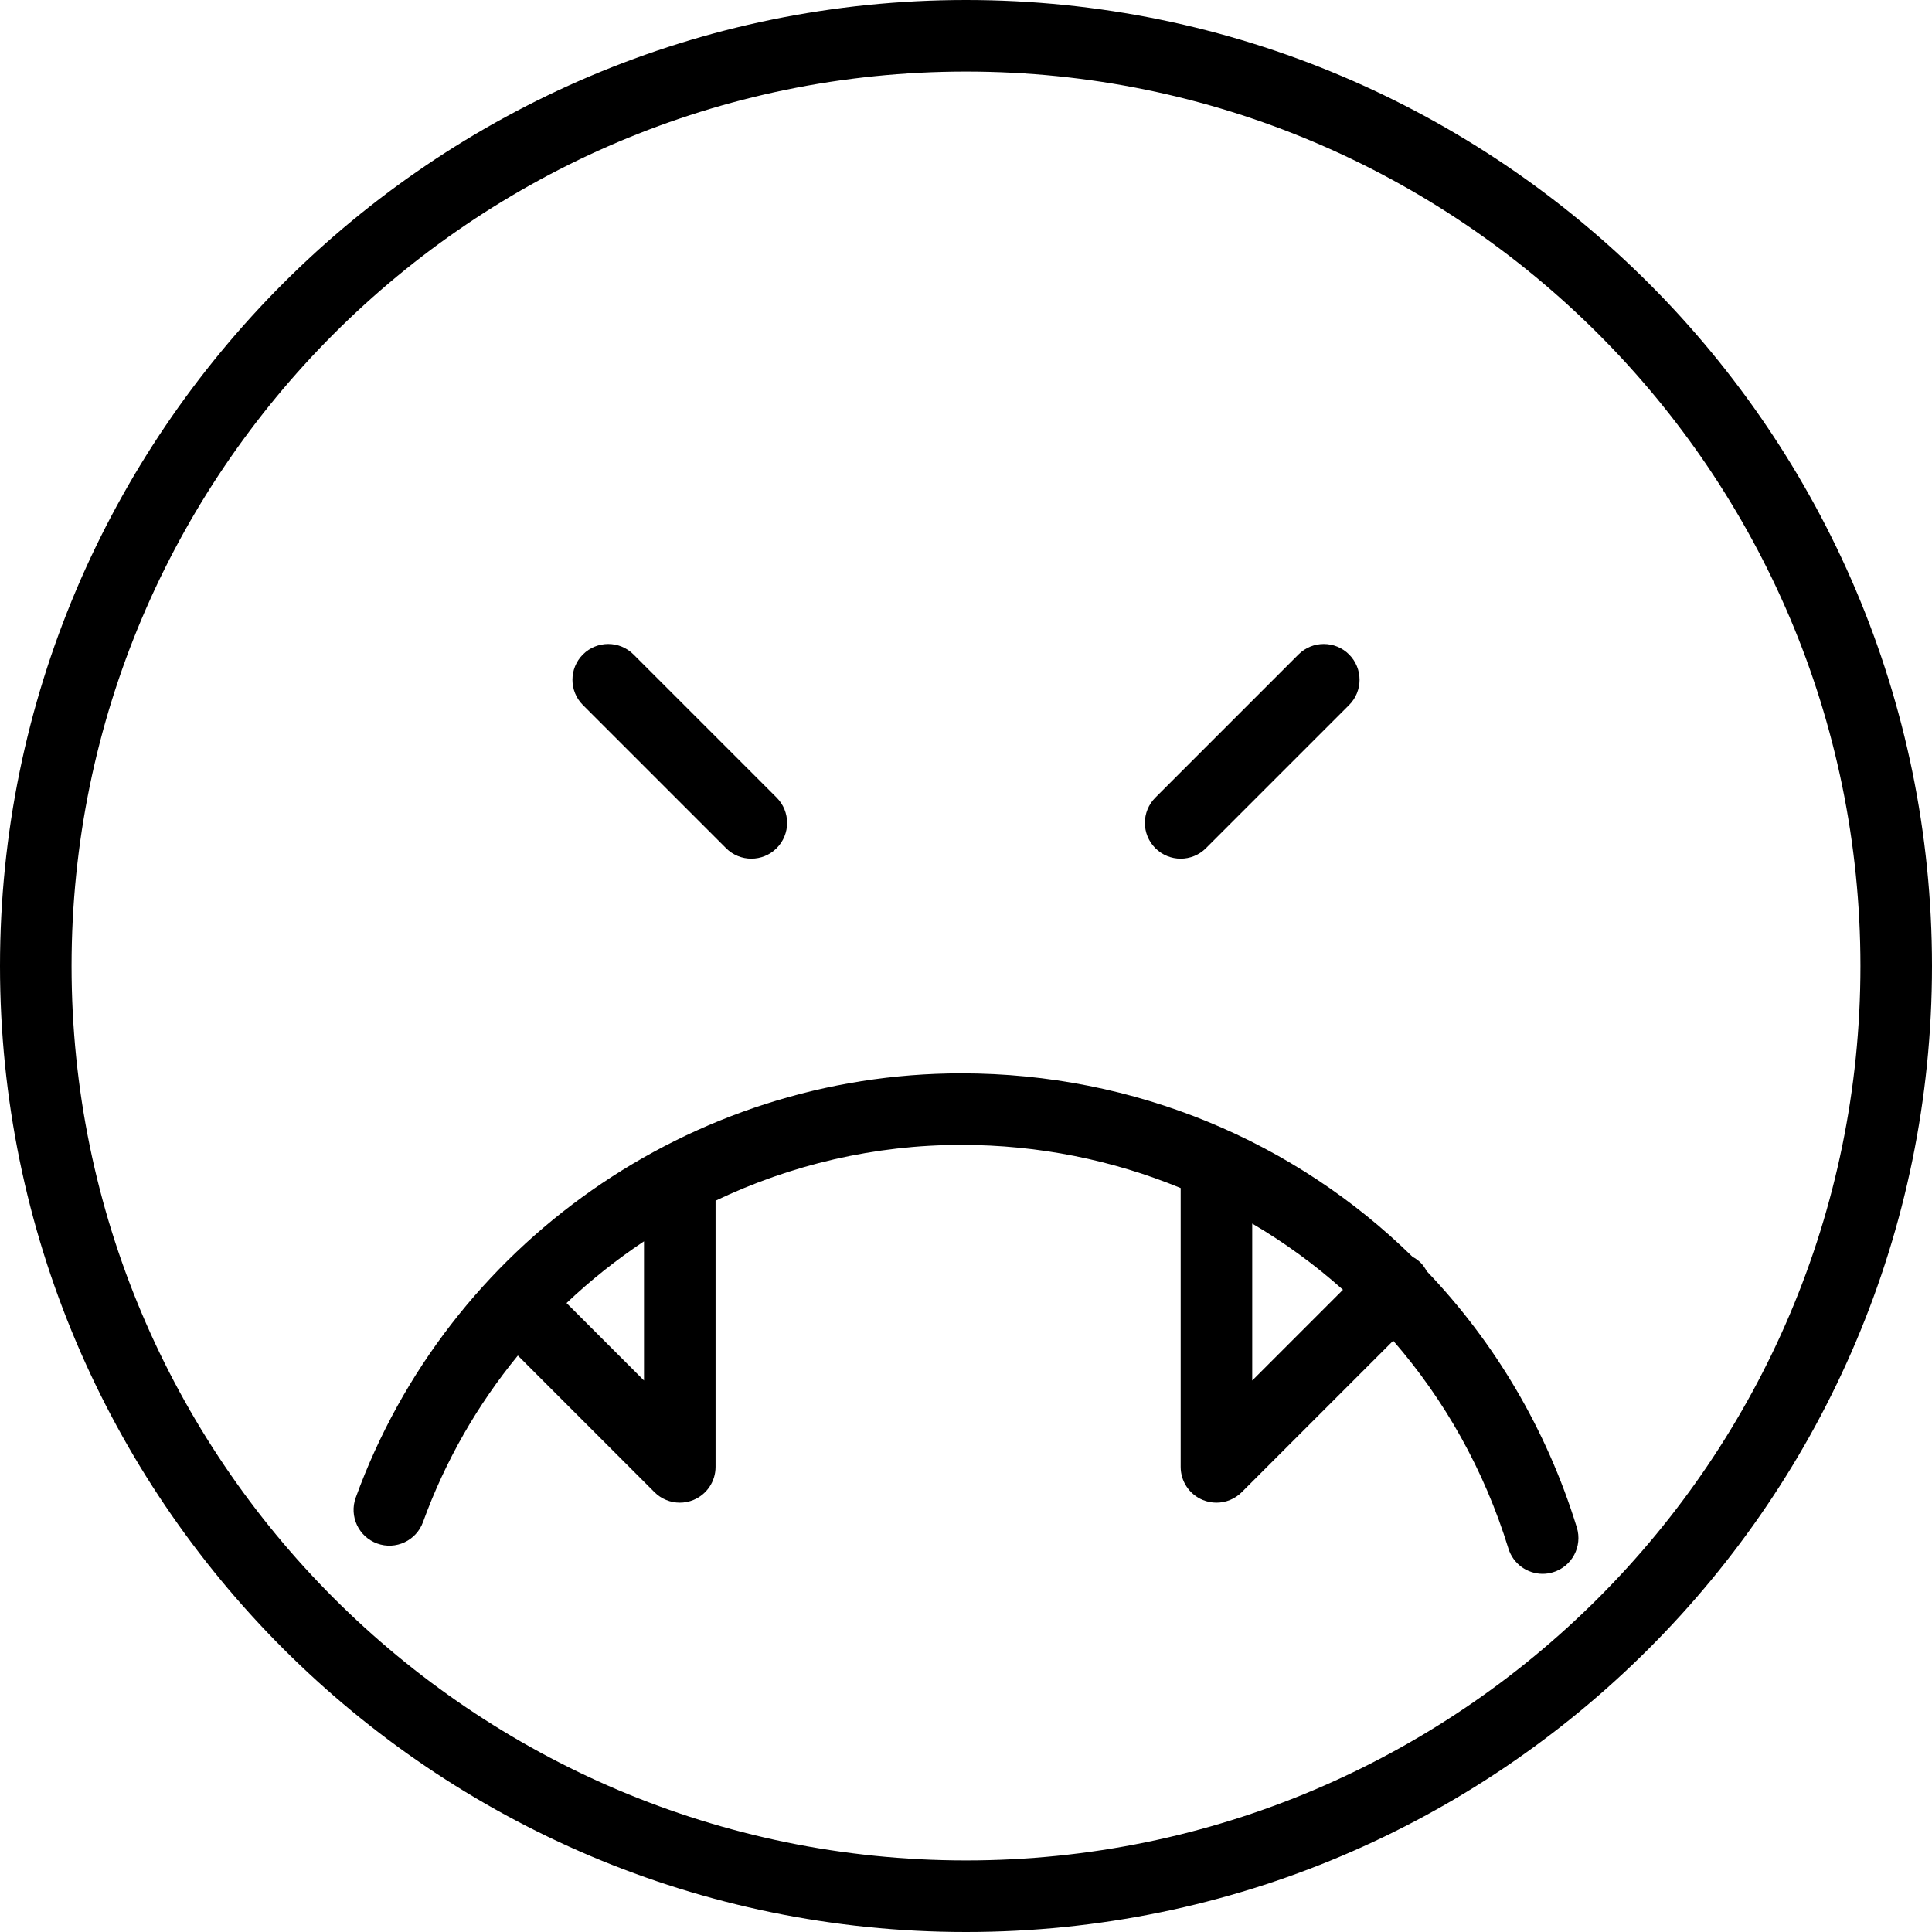
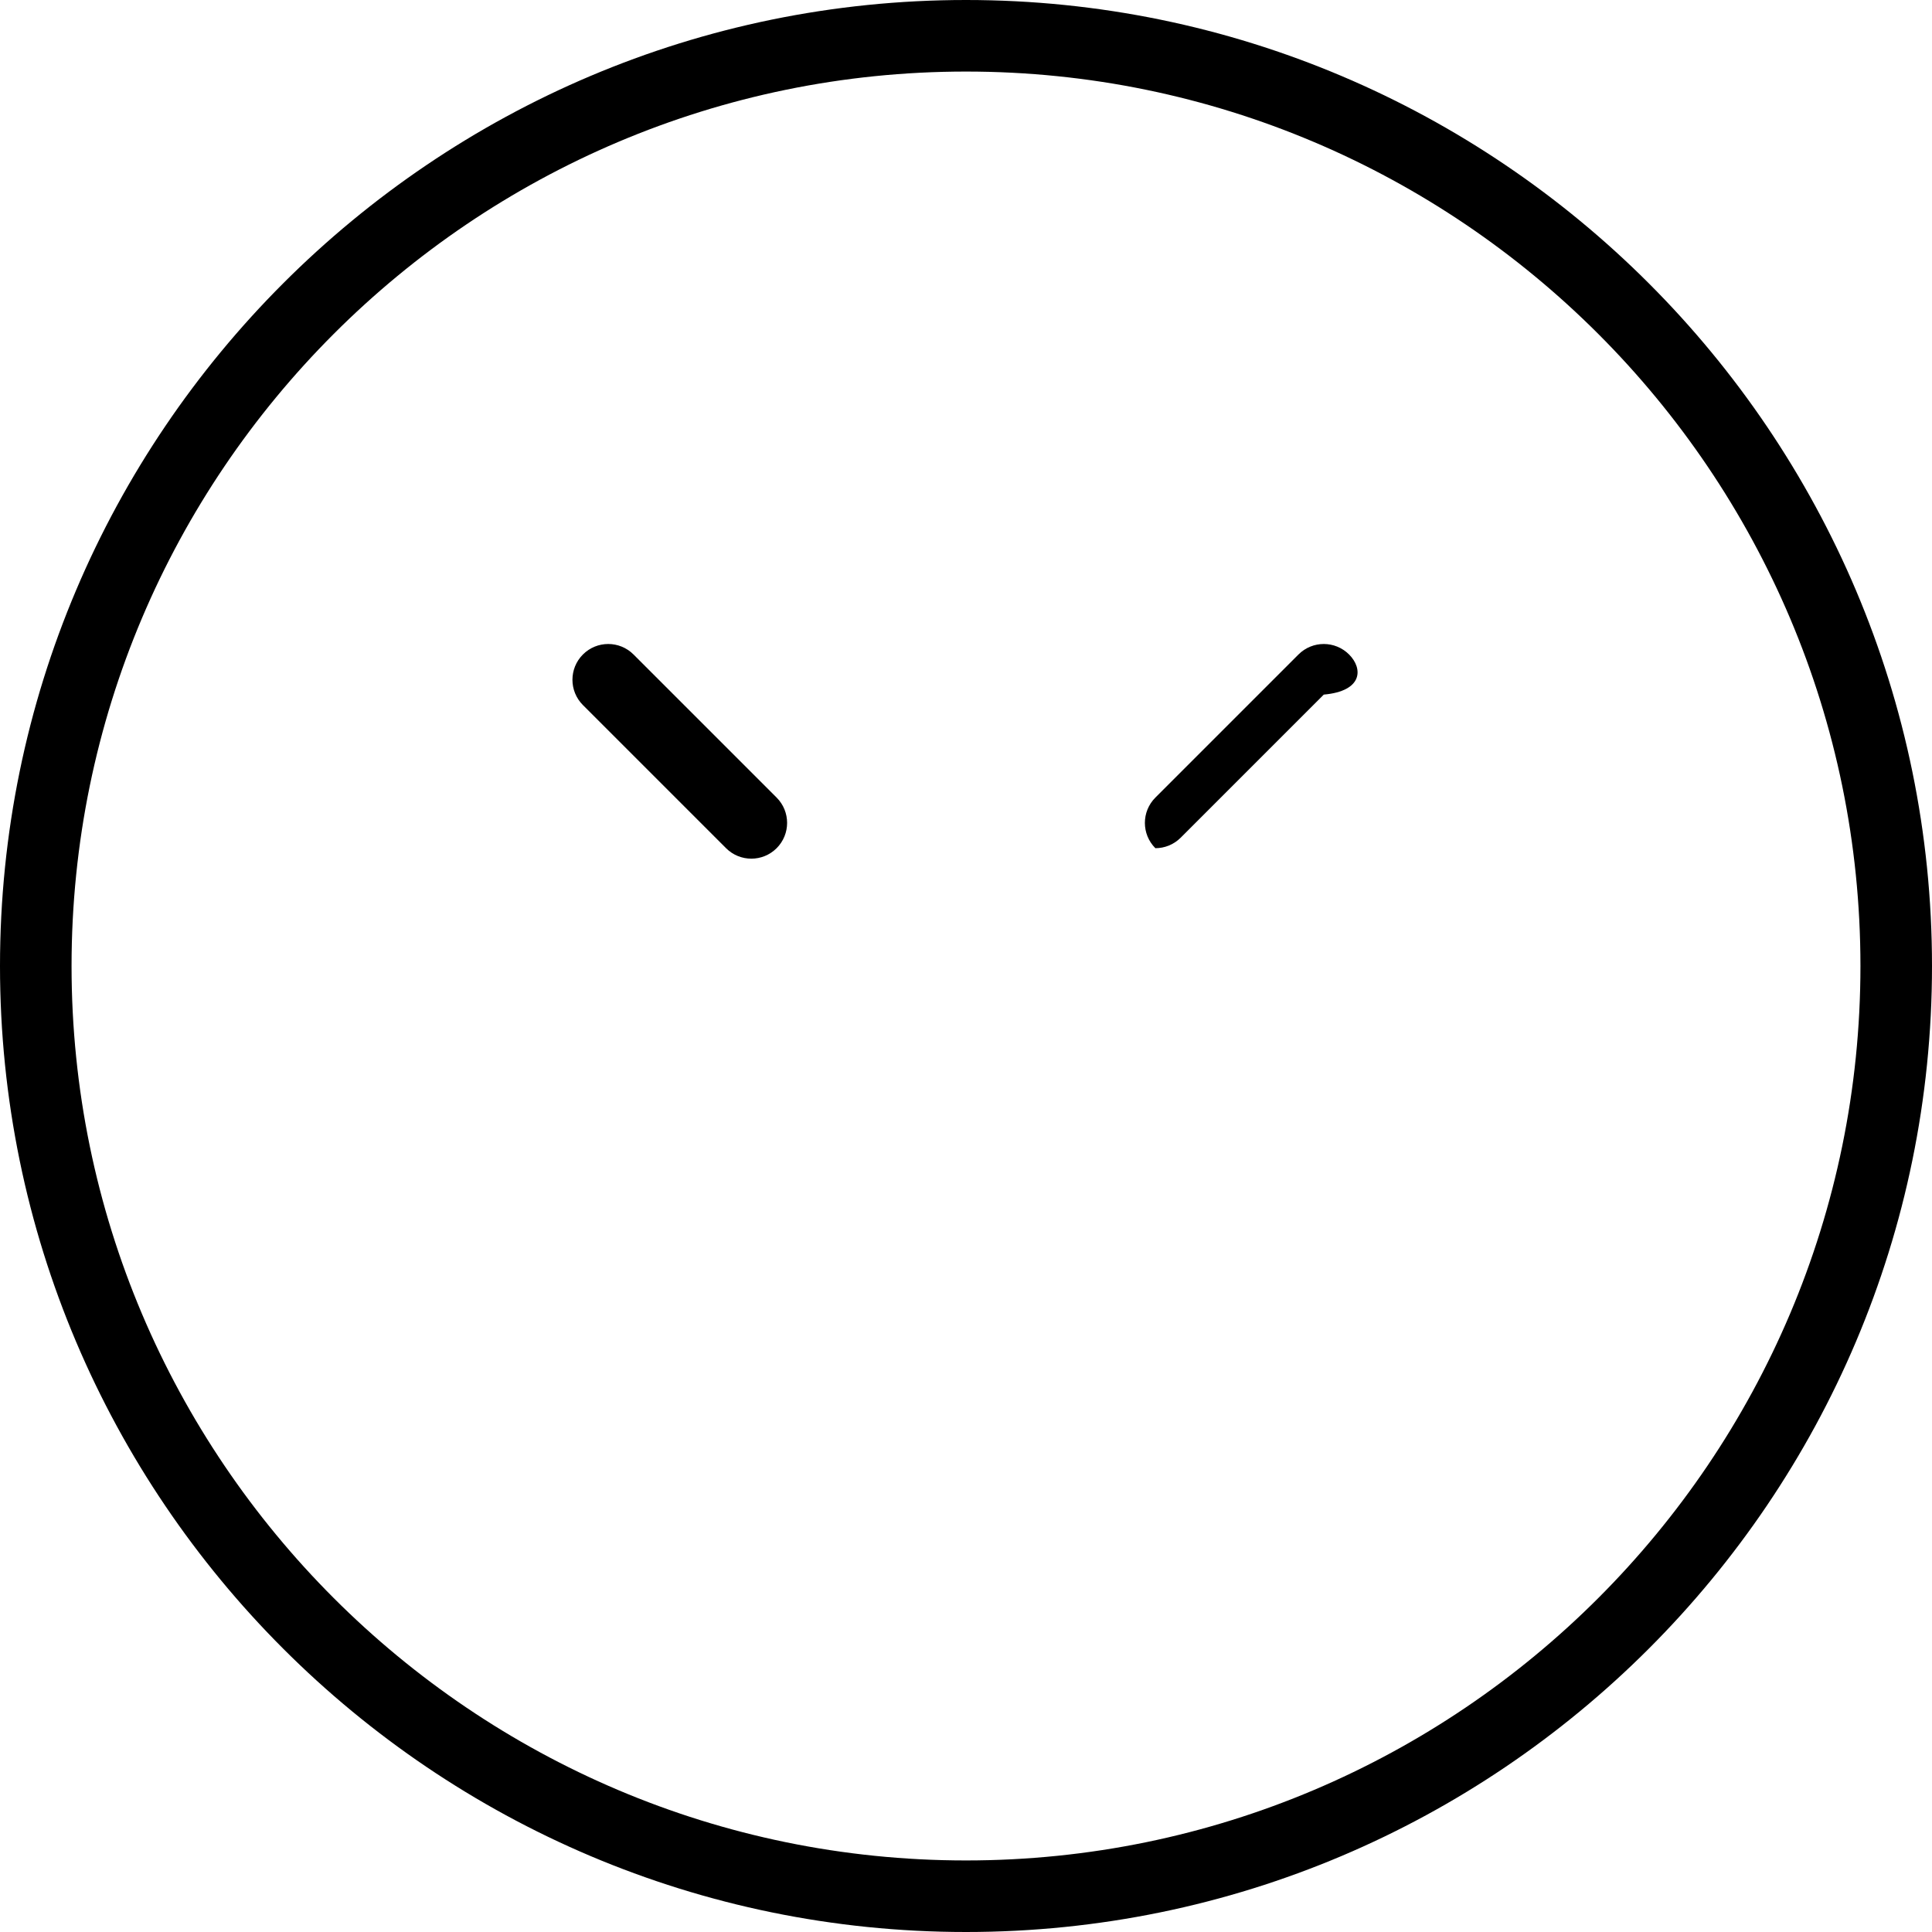
<svg xmlns="http://www.w3.org/2000/svg" fill="#000000" height="800px" width="800px" version="1.1" id="Layer_1" viewBox="0 0 512 512" xml:space="preserve">
  <g>
    <g>
      <path d="M256,0C114.843,0,0,114.843,0,256c0,141.157,114.843,256,256,256s256-114.843,256-256C512,114.843,397.157,0,256,0z     M256,493.037C125.296,493.037,18.963,386.704,18.963,256C18.963,125.296,125.296,18.963,256,18.963S493.037,125.296,493.037,256    C493.037,386.704,386.704,493.037,256,493.037z" />
    </g>
  </g>
  <g>
    <g>
-       <path d="M417.88,404.801c-8.06-26.165-21.873-49.189-39.782-67.925c-0.431-0.801-0.94-1.571-1.616-2.247    c-0.648-0.647-1.382-1.14-2.143-1.561c-31.076-30.514-73.482-48.624-119.588-48.624c-71.584,0-136.083,45.19-160.482,112.454    c-1.778,4.921,0.759,10.361,5.685,12.144c4.917,1.801,10.361-0.759,12.148-5.681c5.917-16.314,14.505-31.152,25.134-44.126    l36.208,36.21c1.815,1.815,4.241,2.778,6.704,2.778c1.222,0,2.454-0.236,3.63-0.722c3.546-1.468,5.852-4.926,5.852-8.76v-70.543    c19.963-9.521,42.123-14.791,65.12-14.791c20.484,0,40.141,4.034,58.139,11.438v73.896c0,3.833,2.306,7.292,5.852,8.76    c1.176,0.486,2.407,0.722,3.63,0.722c2.463,0,4.889-0.963,6.704-2.778l40.139-40.14c13.581,15.631,24.116,34.23,30.537,55.08    c1.259,4.074,5.009,6.694,9.065,6.694c0.926,0,1.861-0.139,2.787-0.426C416.611,415.111,419.417,409.806,417.88,404.801z     M170.667,365.852l-20.528-20.528c6.361-6.042,13.241-11.503,20.528-16.36V365.852z M331.852,365.852v-41.59    c8.581,5.038,16.634,10.913,24.049,17.541L331.852,365.852z" />
-     </g>
+       </g>
  </g>
  <g>
    <g>
      <path d="M205.815,211.37l-37.926-37.926c-3.704-3.704-9.704-3.704-13.407,0c-3.704,3.704-3.704,9.704,0,13.408l37.926,37.926    c1.852,1.852,4.278,2.778,6.704,2.778c2.426,0,4.852-0.926,6.704-2.778C209.518,221.074,209.518,215.074,205.815,211.37z" />
    </g>
  </g>
  <g>
    <g>
-       <path d="M357.518,173.445c-3.704-3.704-9.704-3.704-13.407,0l-37.926,37.926c-3.704,3.704-3.704,9.704,0,13.408    c1.852,1.852,4.278,2.778,6.704,2.778c2.426,0,4.852-0.926,6.704-2.778l37.926-37.926    C361.222,183.148,361.222,177.148,357.518,173.445z" />
+       <path d="M357.518,173.445c-3.704-3.704-9.704-3.704-13.407,0l-37.926,37.926c-3.704,3.704-3.704,9.704,0,13.408    c2.426,0,4.852-0.926,6.704-2.778l37.926-37.926    C361.222,183.148,361.222,177.148,357.518,173.445z" />
    </g>
  </g>
</svg>